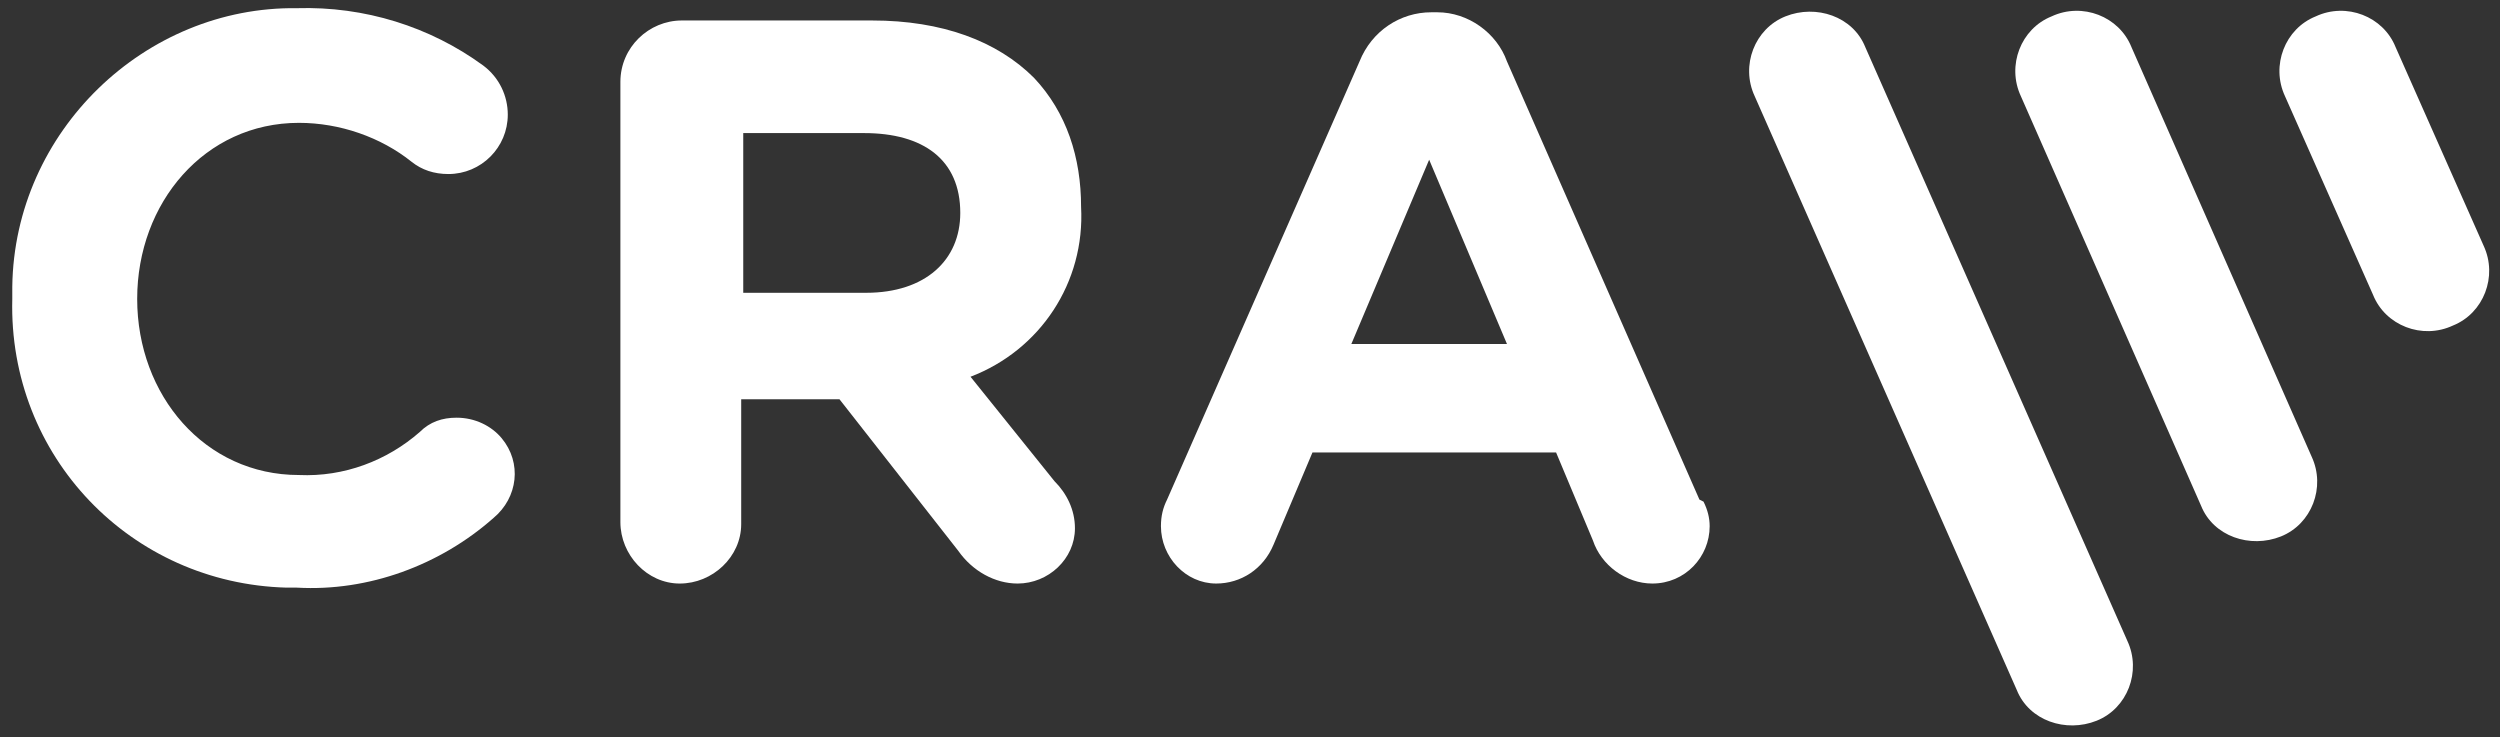
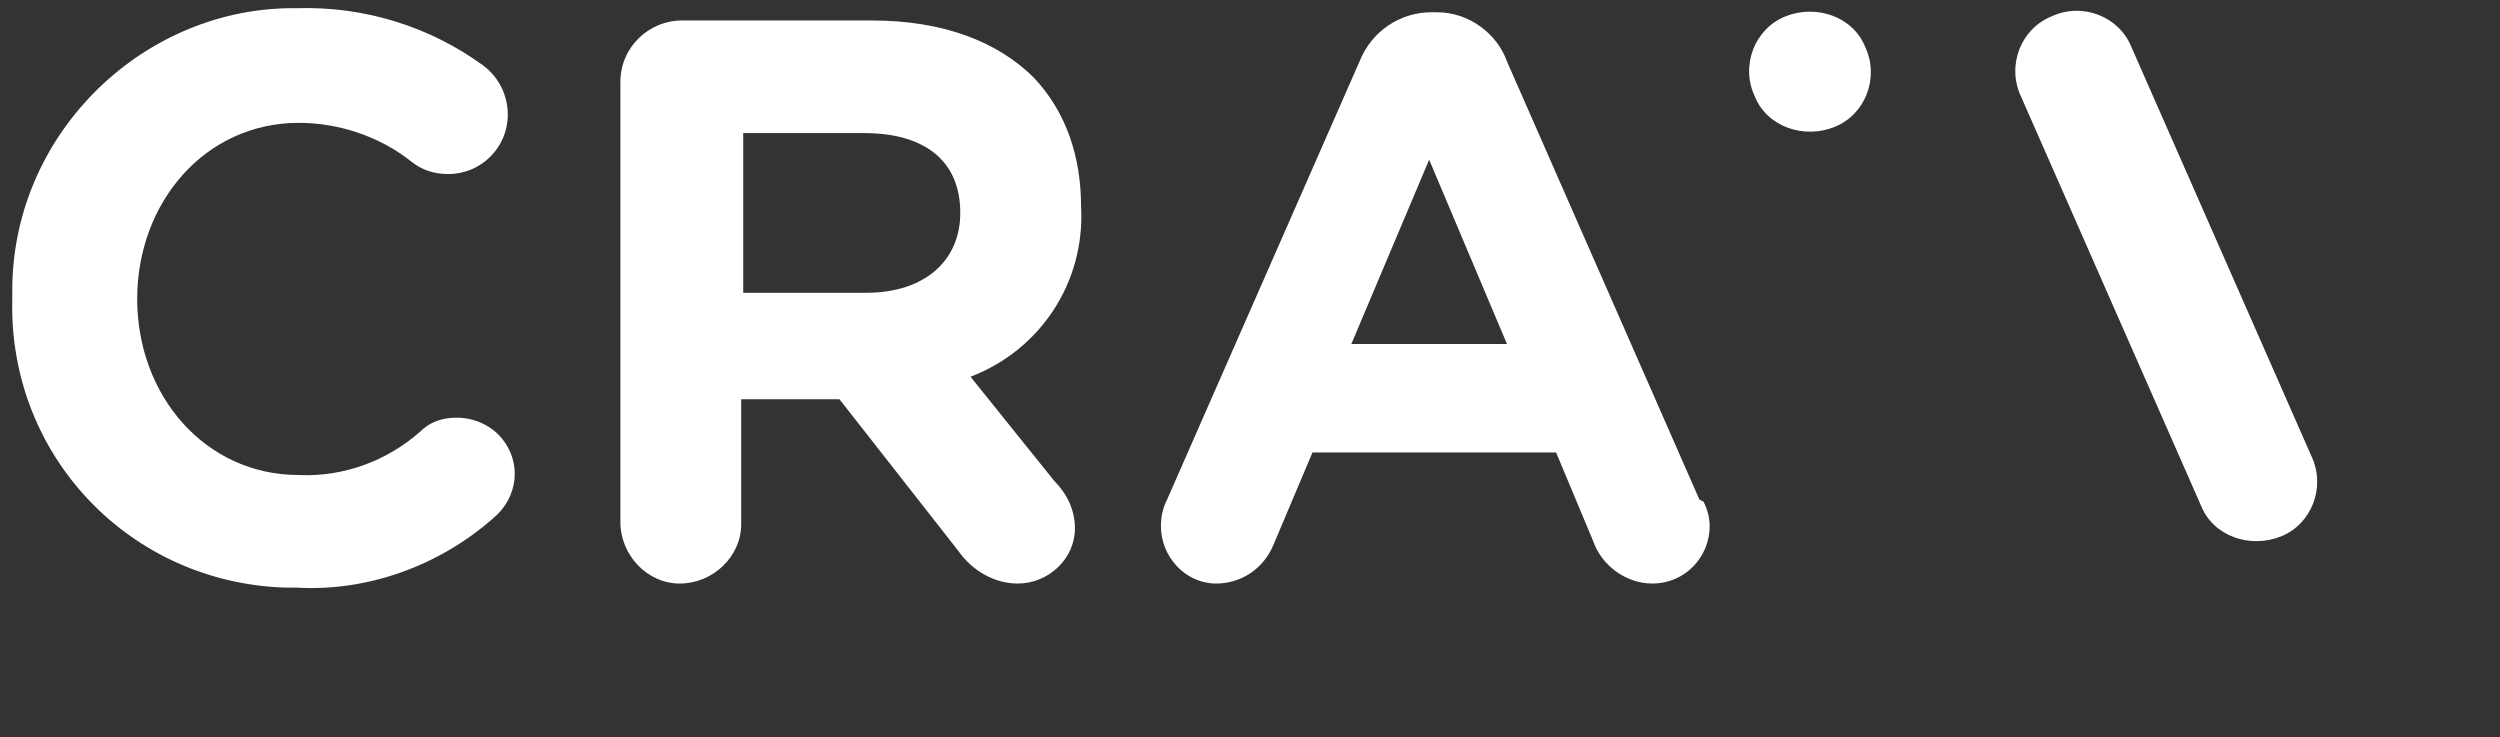
<svg xmlns="http://www.w3.org/2000/svg" id="Vrstva_1" version="1.1" viewBox="0 0 122.1 36">
  <rect x="0" y="0" width="122.1" height="36" fill="#333333" stroke="none" />
  <defs>
    <style>
      .st0 {
        fill: none;
      }

      .st1 {
        fill: #fff;
      }
    </style>
  </defs>
  <g id="Logo">
    <rect id="Rectangle_80" class="st0" x=".6" y=".5" width="121" height="35" />
-     <path id="Path_38" class="st1" d="M85.7,4.7c-.7-1.5,0-3.3,1.5-3.9s3.3,0,3.9,1.5l12.8,29c.7,1.5,0,3.3-1.5,3.9s-3.3,0-3.9-1.5l-12.8-29Z" />
+     <path id="Path_38" class="st1" d="M85.7,4.7c-.7-1.5,0-3.3,1.5-3.9s3.3,0,3.9,1.5c.7,1.5,0,3.3-1.5,3.9s-3.3,0-3.9-1.5l-12.8-29Z" />
    <path id="Path_39" class="st1" d="M98.7,4.7c-.7-1.5,0-3.3,1.5-3.9,1.5-.7,3.3,0,3.9,1.5l8.8,20c.7,1.5,0,3.3-1.5,3.9s-3.3,0-3.9-1.5l-8.8-20Z" />
-     <path id="Path_40" class="st1" d="M111.6,4.7c-.7-1.5,0-3.3,1.5-3.9,1.5-.7,3.3,0,3.9,1.5,0,0,0,0,0,0l4.3,9.7c.7,1.5,0,3.3-1.5,3.9-1.5.7-3.3,0-3.9-1.5h0l-4.3-9.7Z" />
    <path id="Path_41" class="st1" d="M22.3,20.4c-.7,0-1.3.2-1.8.7-1.6,1.4-3.7,2.2-5.9,2.1-4.6,0-7.9-3.9-7.9-8.6h0c0-4.7,3.3-8.6,7.9-8.6,2,0,4,.7,5.5,1.9.5.4,1.1.6,1.8.6,1.6,0,2.9-1.3,2.9-2.9,0,0,0,0,0,0,0-.9-.4-1.8-1.2-2.4-2.6-1.9-5.8-2.9-9.1-2.8C7.1.3.7,6.4.6,14c0,.2,0,.4,0,.6h0c-.2,7.7,5.8,13.9,13.4,14.1.2,0,.3,0,.5,0,3.5.2,7-1.1,9.6-3.4,1.2-1,1.4-2.7.4-3.9-.5-.6-1.3-1-2.2-1" />
    <path id="Path_42" class="st1" d="M46.9,10.4c0,2.3-1.7,3.9-4.6,3.9h-6v-7.8h5.9c2.9,0,4.7,1.3,4.7,3.9h0ZM42.7,1h-9.4c-1.6,0-3,1.3-3,3,0,0,0,0,0,0v21.5c0,1.6,1.3,3,2.9,3s3-1.3,3-2.9c0,0,0,0,0-.1v-6h4.8l5.8,7.4c.7,1,1.8,1.6,2.9,1.6,1.5,0,2.8-1.2,2.8-2.7,0,0,0,0,0,0,0-.9-.4-1.7-1-2.3l-4.1-5.1c3.4-1.3,5.6-4.6,5.4-8.3h0c0-2.4-.7-4.6-2.3-6.3-1.8-1.8-4.5-2.8-7.9-2.8" />
    <path id="Path_43" class="st1" d="M66,16.8l3.8-9,3.8,9h-7.5ZM83,24.4l-9.4-21.4c-.5-1.4-1.9-2.4-3.4-2.4h-.3c-1.5,0-2.9.9-3.5,2.4l-9.4,21.4c-.2.4-.3.8-.3,1.3,0,1.5,1.2,2.8,2.7,2.8,0,0,0,0,0,0,1.2,0,2.3-.7,2.8-1.9l1.9-4.5h11.9l1.8,4.3c.4,1.2,1.6,2.1,2.9,2.1,1.6,0,2.8-1.3,2.8-2.8,0,0,0,0,0,0,0-.4-.1-.8-.3-1.2" />
  </g>
</svg>